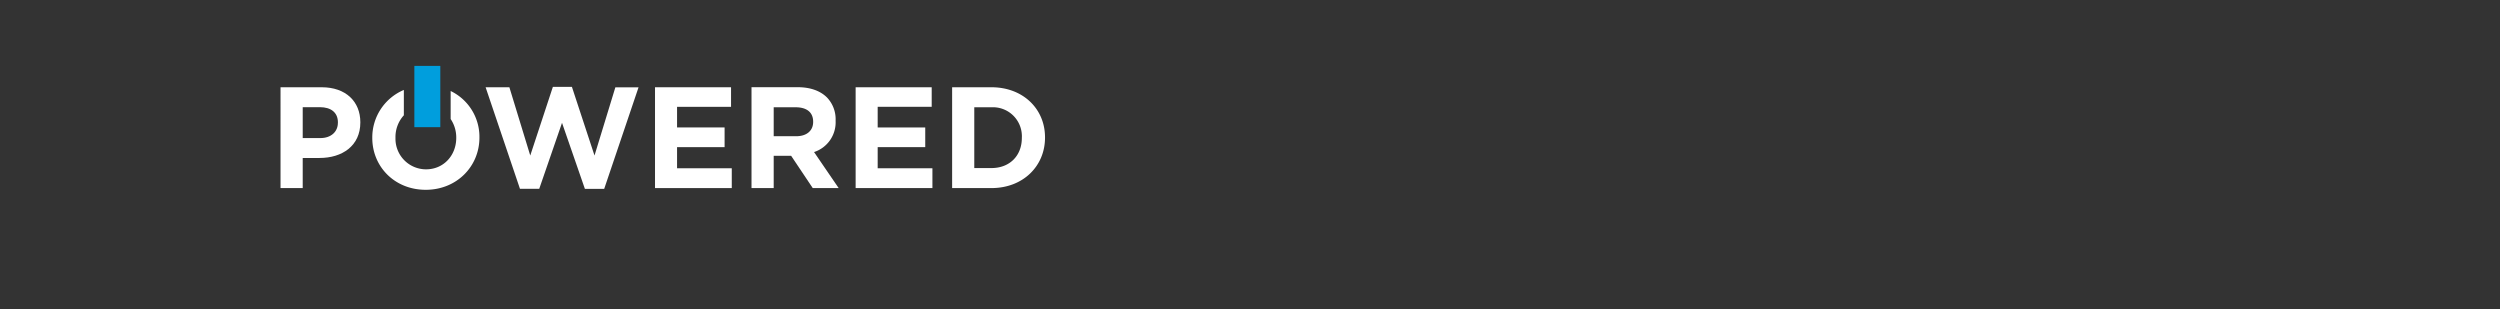
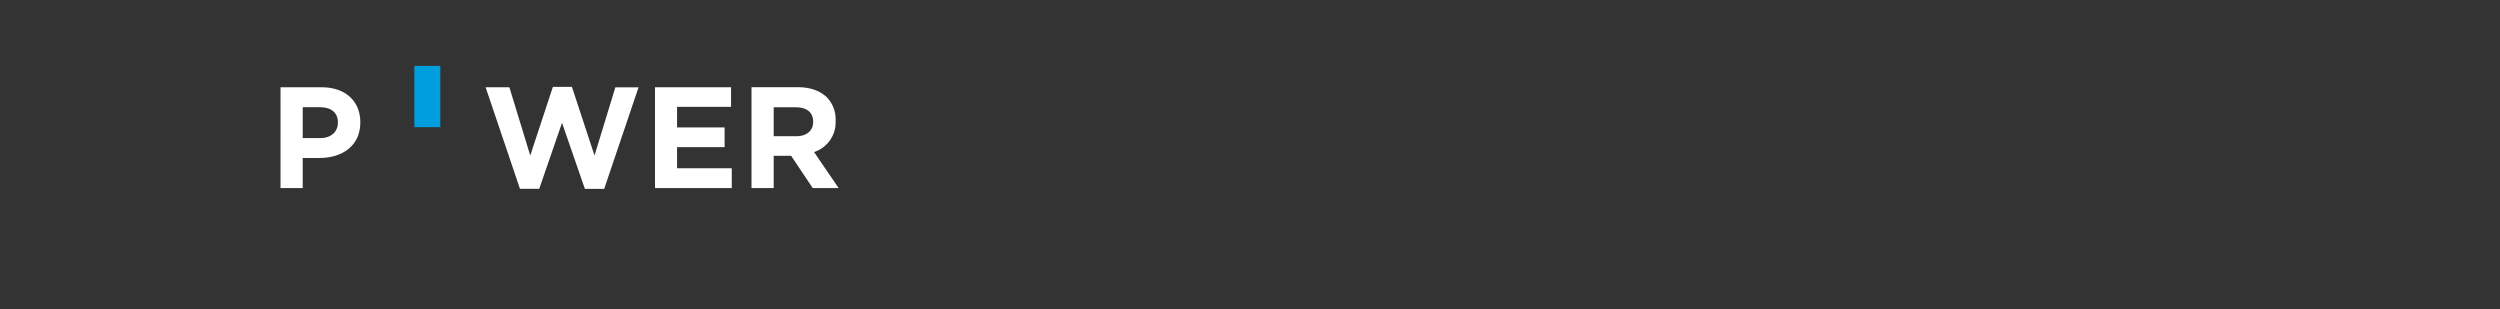
<svg xmlns="http://www.w3.org/2000/svg" id="Layer_1" data-name="Layer 1" viewBox="0 0 728 90">
  <rect x="0" y="0" width="728" height="90" fill="#333333" stroke="none" />
  <defs>
    <style>.cls-1{fill:#fff;}.cls-2{fill:#009edd;}</style>
  </defs>
-   <path id="Path_355" data-name="Path 355" class="cls-1" d="M131.23,26.5v8.16a9.57,9.57,0,0,1,1.63,5.43v.08c0,5-3.6,9.14-8.81,9.14a8.91,8.91,0,0,1-8.89-8.94V40a9.39,9.39,0,0,1,2.44-6.43V26.19a15,15,0,0,0-9.19,13.9v.08c0,8.35,6.5,15.1,15.56,15.1s15.64-6.84,15.64-15.18V40A14.8,14.8,0,0,0,131.23,26.5Z" />
  <path id="Path_356" data-name="Path 356" class="cls-1" d="M173.12,45.29l-6.58-20H161l-6.59,20-6.08-19.88h-6.92l10,29.56h5.62l6.63-19.2L170.32,55h5.62l10-29.56h-6.75Z" />
  <rect id="Rectangle_20" data-name="Rectangle 20" class="cls-2" x="120.66" y="19.19" width="7.56" height="17.84" />
  <path id="Path_357" data-name="Path 357" class="cls-1" d="M93.69,25.41h-12V54.77h6.46V46h4.91c6.58,0,11.87-3.53,11.87-10.32v-.08C104.93,29.56,100.69,25.41,93.69,25.41Zm4.7,10.36c0,2.51-1.89,4.44-5.12,4.44H88.15v-9h5c3.23,0,5.25,1.55,5.25,4.44Z" />
  <path id="Path_358" data-name="Path 358" class="cls-1" d="M197.16,42.85H211V37.11H197.16v-6h15.72V25.41H190.74V54.77h22.35V49H197.16Z" />
  <path id="Path_359" data-name="Path 359" class="cls-1" d="M243.33,35.18V35.1a9.15,9.15,0,0,0-2.51-6.71c-1.93-1.93-4.83-3-8.56-3H218.84V54.77h6.46v-9.4h5.08l6.29,9.4h7.55l-7.17-10.49A9.11,9.11,0,0,0,243.33,35.18Zm-6.54.33c0,2.48-1.8,4.16-4.95,4.16H225.3V31.24h6.42c3.14,0,5.07,1.42,5.07,4.19Z" />
-   <path id="Path_360" data-name="Path 360" class="cls-1" d="M255.58,42.85h13.85V37.11H255.58v-6h15.73V25.41H249.16V54.77h22.36V49H255.58Z" />
-   <path id="Path_361" data-name="Path 361" class="cls-1" d="M288.71,25.41H277.26V54.77h11.45c9.23,0,15.6-6.42,15.6-14.68V40C304.32,31.74,297.94,25.41,288.71,25.41Zm8.85,14.76c0,5.2-3.56,8.77-8.85,8.77h-5V31.24h5a8.43,8.43,0,0,1,8.85,8,6.17,6.17,0,0,1,0,.86Z" />
</svg>